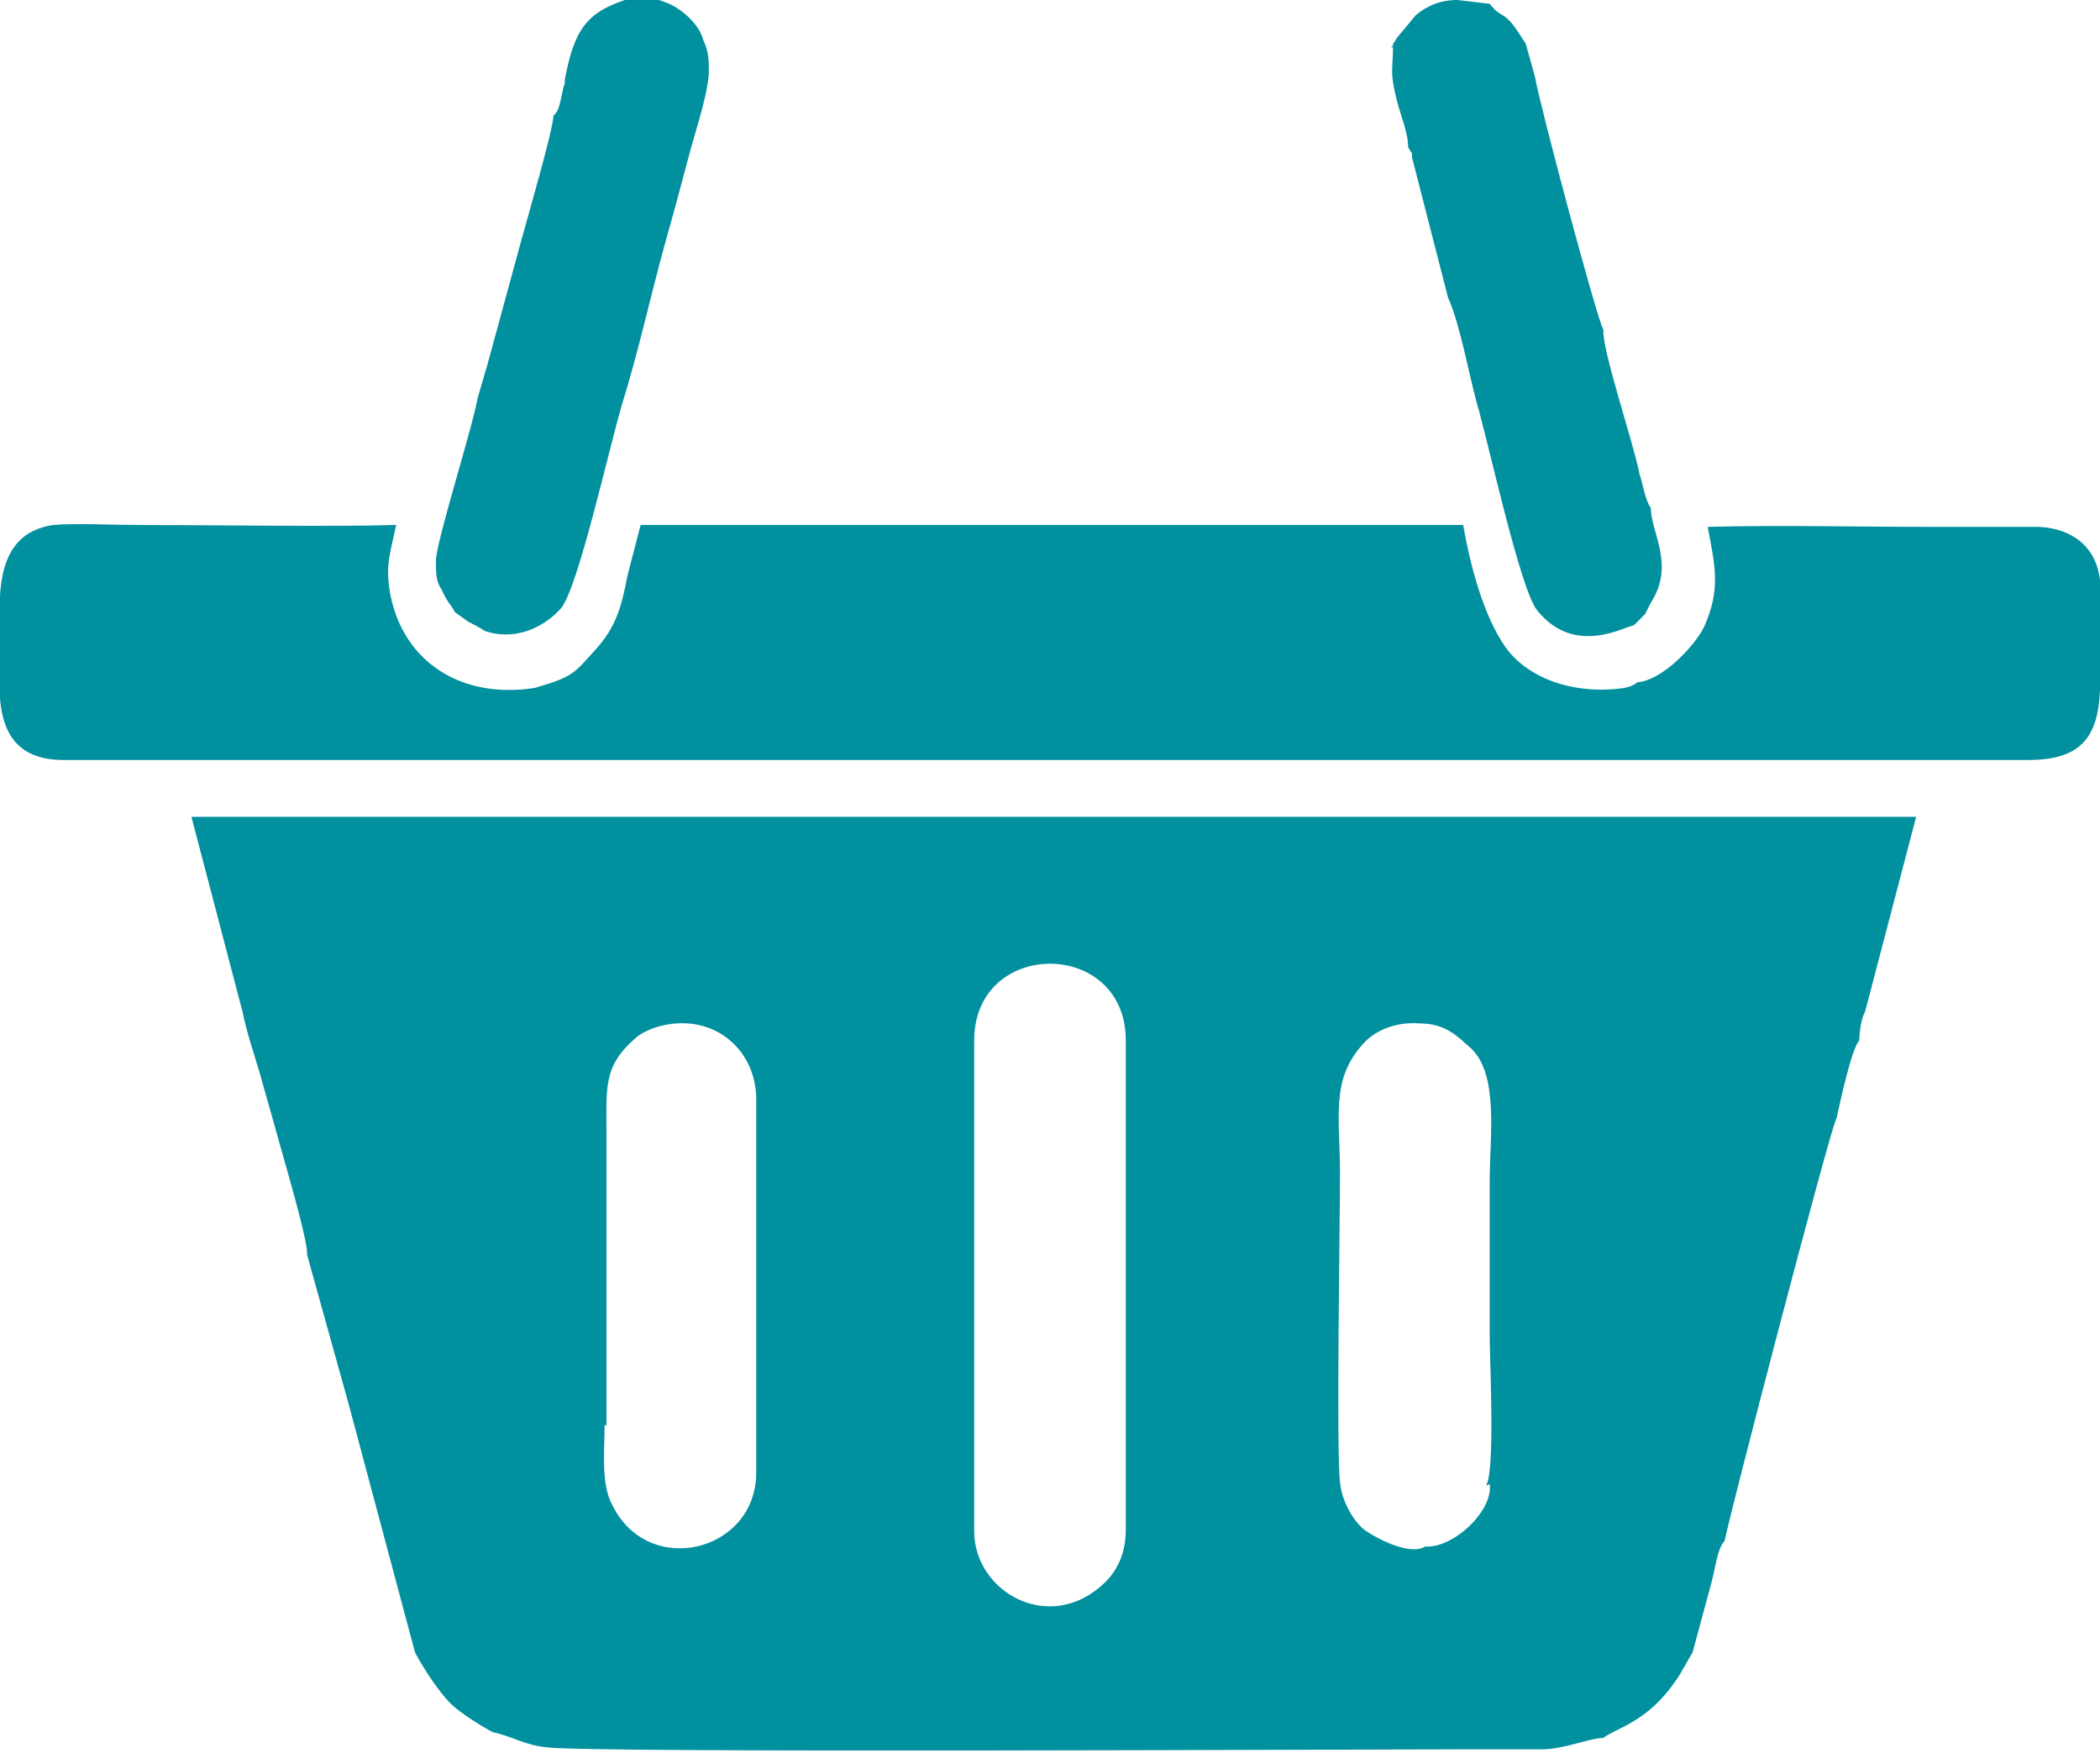
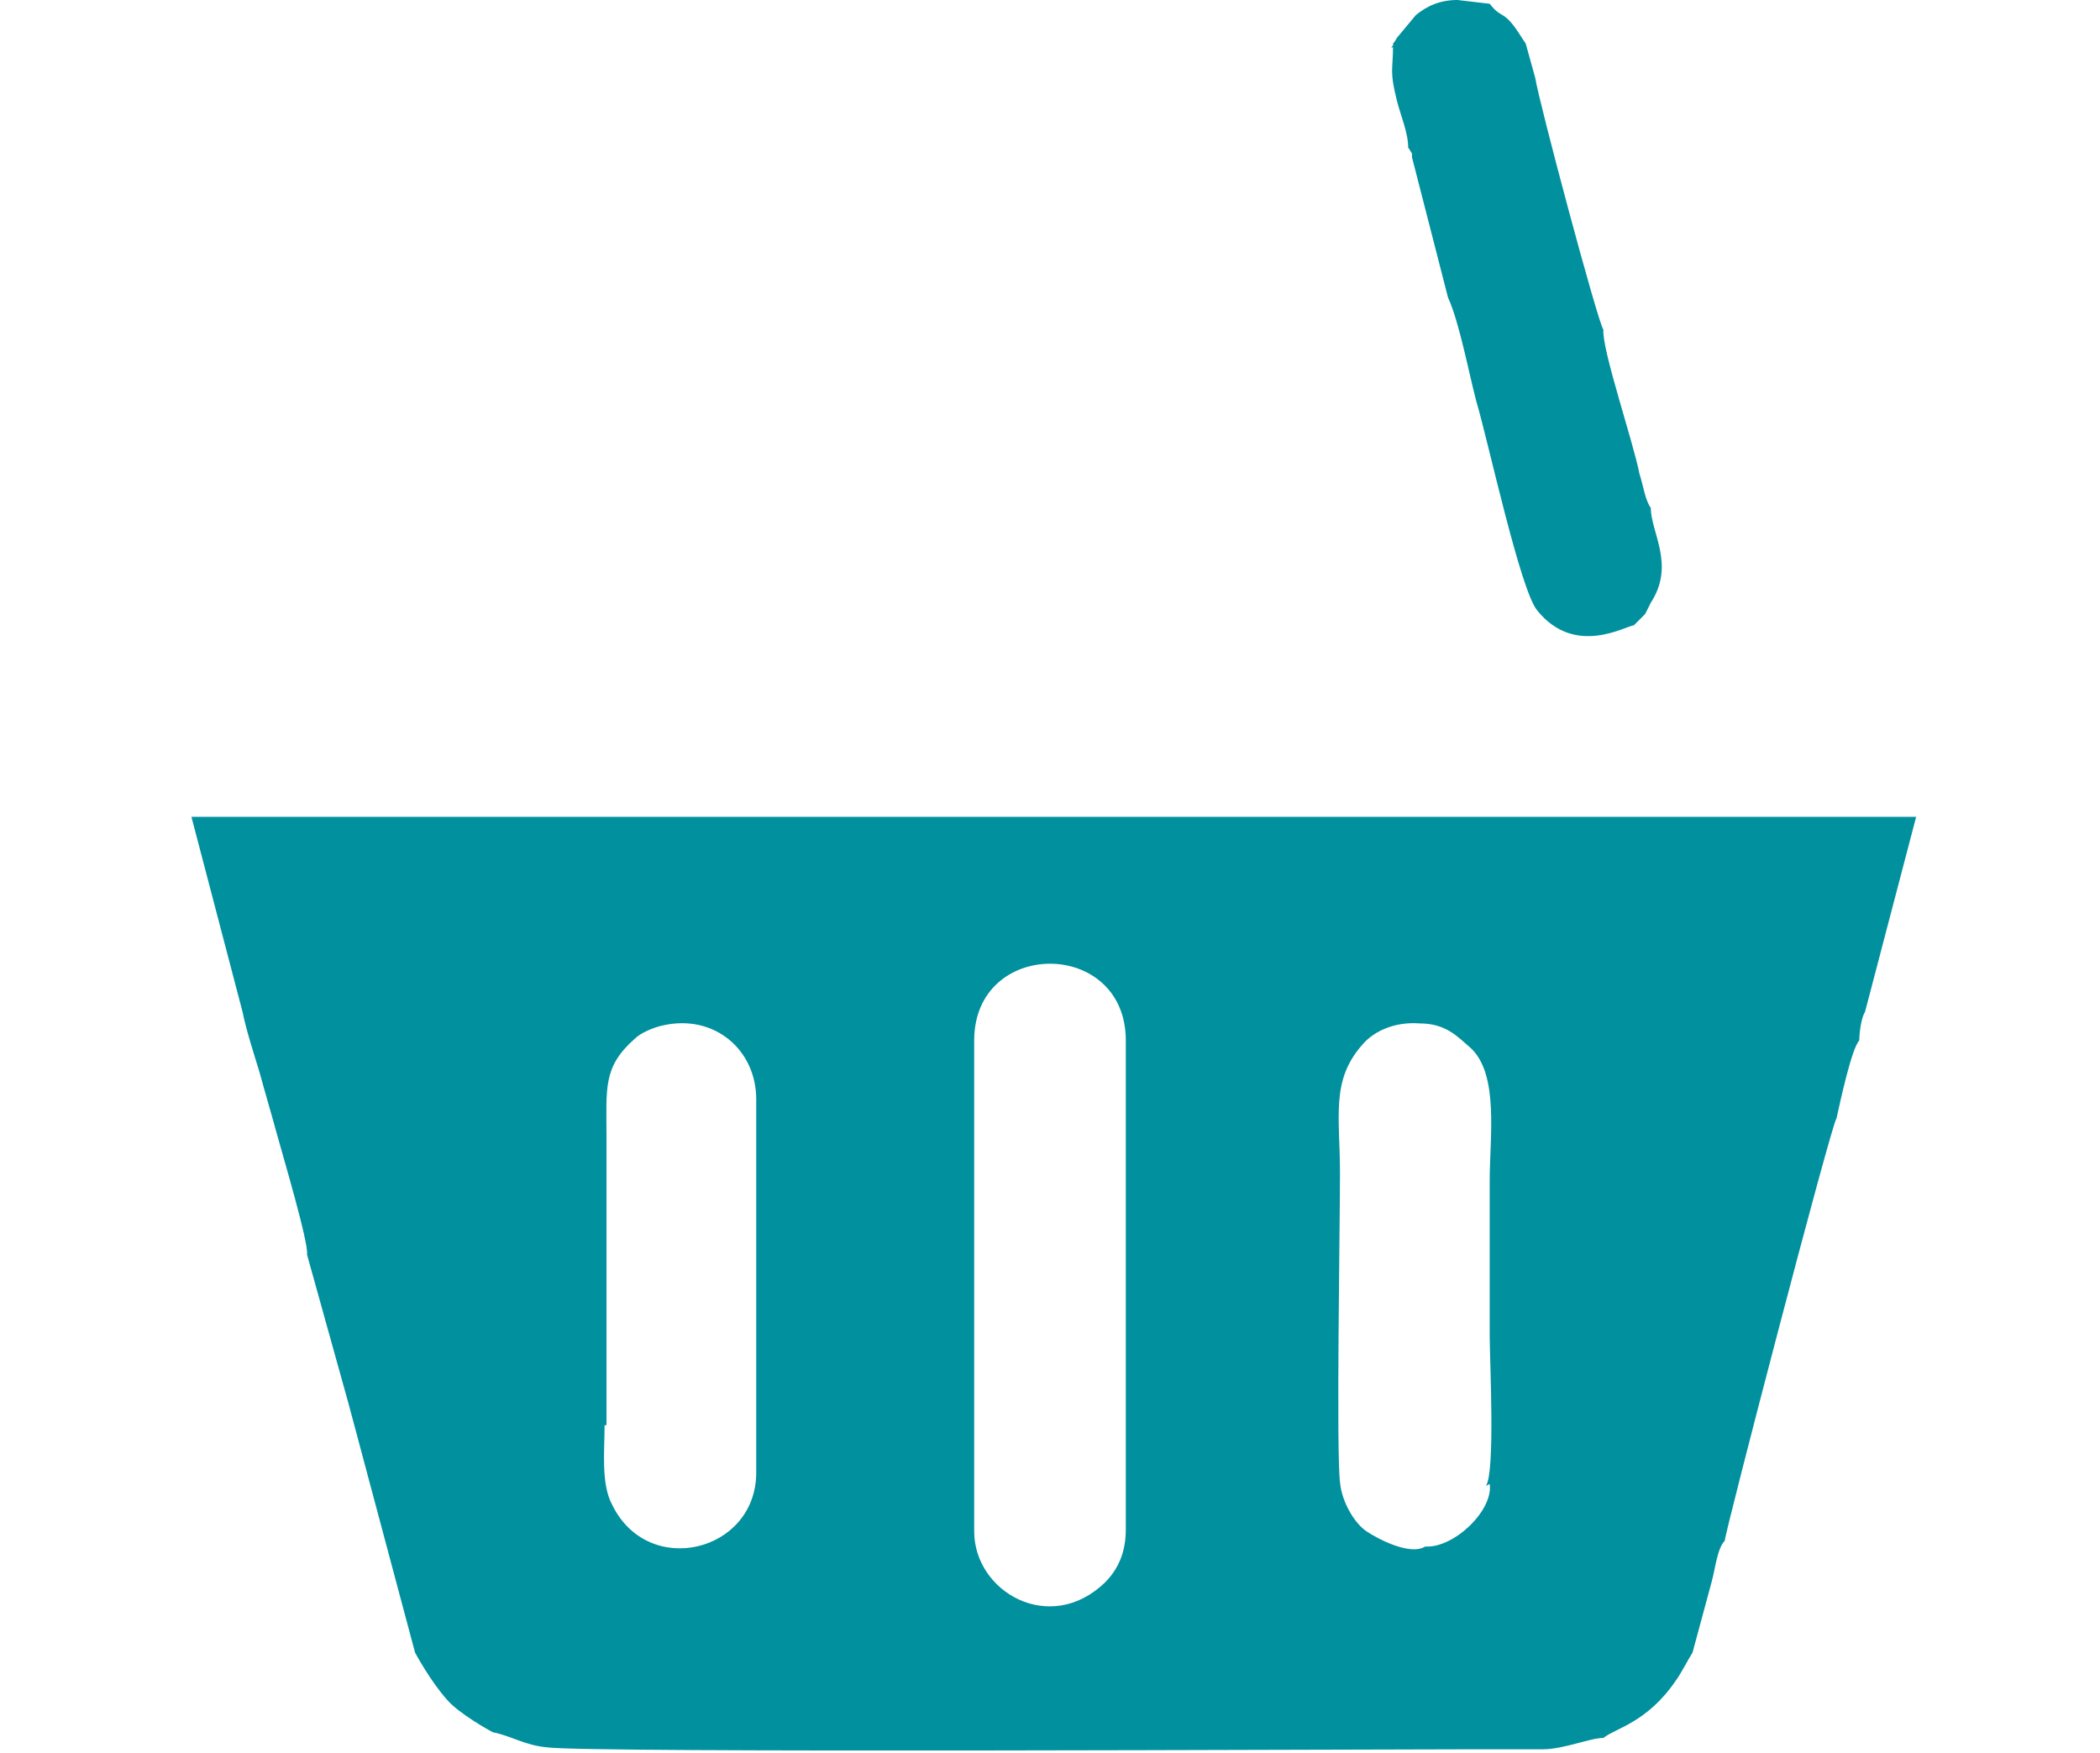
<svg xmlns="http://www.w3.org/2000/svg" id="katman_2" data-name="katman 2" viewBox="0 0 11.08 9.25">
  <defs>
    <style>
      .cls-1 {
        fill: #00909e;
        fill-rule: evenodd;
      }
    </style>
  </defs>
  <g id="katman_1" data-name="katman 1">
    <path class="cls-1" d="m5.14,8.08v-2.59c0-.54.8-.54.8,0v2.58c0,.12-.04.21-.11.28-.29.28-.69.05-.69-.27h0Zm2.72-.25c.02.14-.19.34-.34.33-.08.05-.25-.04-.31-.08-.06-.04-.13-.15-.14-.26-.02-.17,0-1.35,0-1.63,0-.3-.05-.49.12-.68.06-.07.17-.12.3-.11.14,0,.2.07.27.13.15.14.1.47.1.7,0,.27,0,.55,0,.82,0,.13.03.72-.02.79h0Zm-4.66-.31v-1.52c0-.26-.02-.37.15-.52.03-.03.1-.06.15-.07.27-.06.49.13.49.39v1.97c0,.42-.57.56-.76.17-.06-.11-.04-.29-.04-.42h0Zm-1.92-2.18c.02.1.06.22.09.32.03.11.06.21.09.32.03.11.17.58.16.64l.22.79.35,1.31s.08.15.17.25c.06.07.22.16.24.17.1.02.17.07.29.08.23.03,4.27.01,4.87.01.12,0,.26,0,.38,0,.11,0,.25-.06.32-.06.06-.05.23-.08.38-.3.03-.04.07-.12.09-.15l.1-.37c.02-.07.03-.18.07-.22,0-.04.56-2.19.59-2.23.02-.09.08-.37.12-.41,0-.04.01-.12.03-.15l.27-1.03H1.01s.27,1.03.27,1.03h0Z" />
-     <path class="cls-1" d="m.32,4.01h10.38c.27,0,.37-.11.38-.37v-.58c-.02-.17-.14-.27-.32-.28-.19,0-.39,0-.58,0-.38,0-.79-.01-1.17,0,.04.21.07.33-.02.53-.05.1-.22.28-.35.29-.03.02-.03.02-.07.03-.28.04-.52-.06-.63-.22-.11-.16-.18-.41-.22-.64H3.38s-.07.27-.07.27c-.03.16-.06.27-.17.39-.11.12-.11.14-.32.2-.39.06-.69-.14-.76-.49-.03-.16,0-.22.03-.37-.33.01-.99,0-1.36,0-.13,0-.33-.01-.45,0C-.05,2.82,0,3.18,0,3.42c0,.21-.06.58.32.59H.32Z" />
-     <path class="cls-1" d="m2.98.44c-.02.05-.02.14-.06.17,0,.07-.14.55-.17.66-.06.22-.12.44-.18.66l-.05.17c-.03.17-.22.76-.22.86,0,.06,0,.11.03.15.03.07.05.08.07.12l.07.05s.06.03.09.05c.15.05.3-.01.4-.12.09-.11.25-.83.32-1.07.09-.29.15-.57.23-.86.04-.14.08-.29.12-.44.03-.12.1-.32.11-.45,0-.07,0-.12-.03-.18-.02-.08-.11-.16-.18-.19-.07-.03-.12-.04-.2-.03-.24.07-.3.17-.35.43h0Z" />
    <path class="cls-1" d="m7.35.24c0,.13-.02.13.02.29.02.08.06.17.06.25.01.01,0,0,.02.03,0,0,0,.01,0,.02l.19.74c.06.13.11.4.15.55.06.2.23.99.32,1.1.2.25.47.08.51.08l.06-.06s.01-.02.03-.06c.13-.2,0-.37,0-.5-.03-.04-.04-.12-.06-.18-.03-.16-.2-.66-.19-.76-.03-.04-.34-1.2-.36-1.33l-.05-.18-.02-.03c-.1-.16-.1-.09-.17-.18l-.17-.02c-.09,0-.16.03-.22.08l-.1.12s-.01.02-.02.03v.02h-.01Z" />
  </g>
</svg>